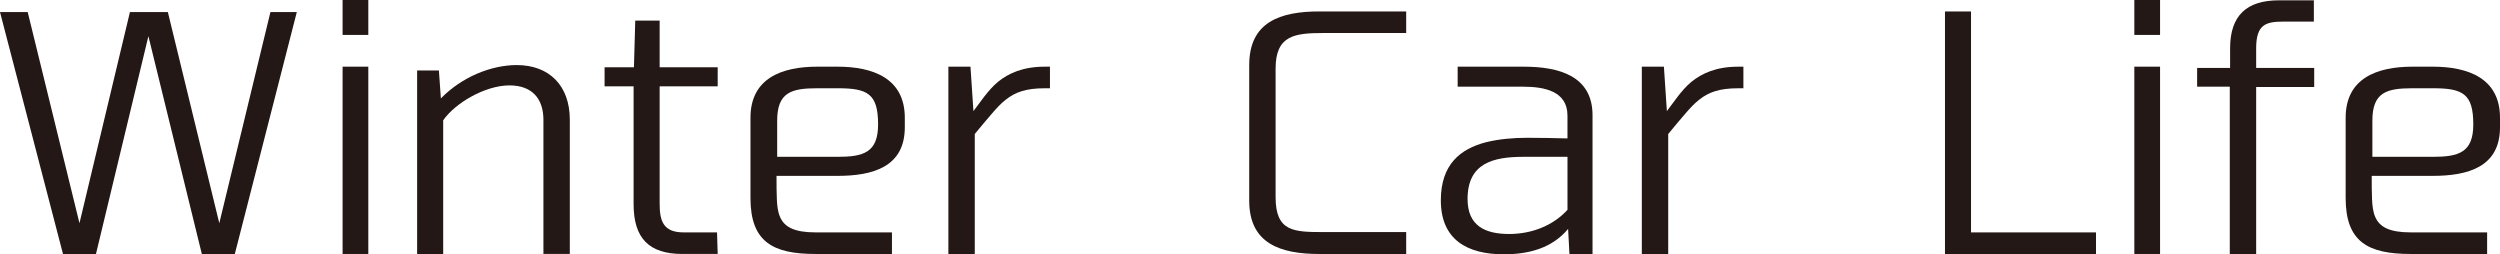
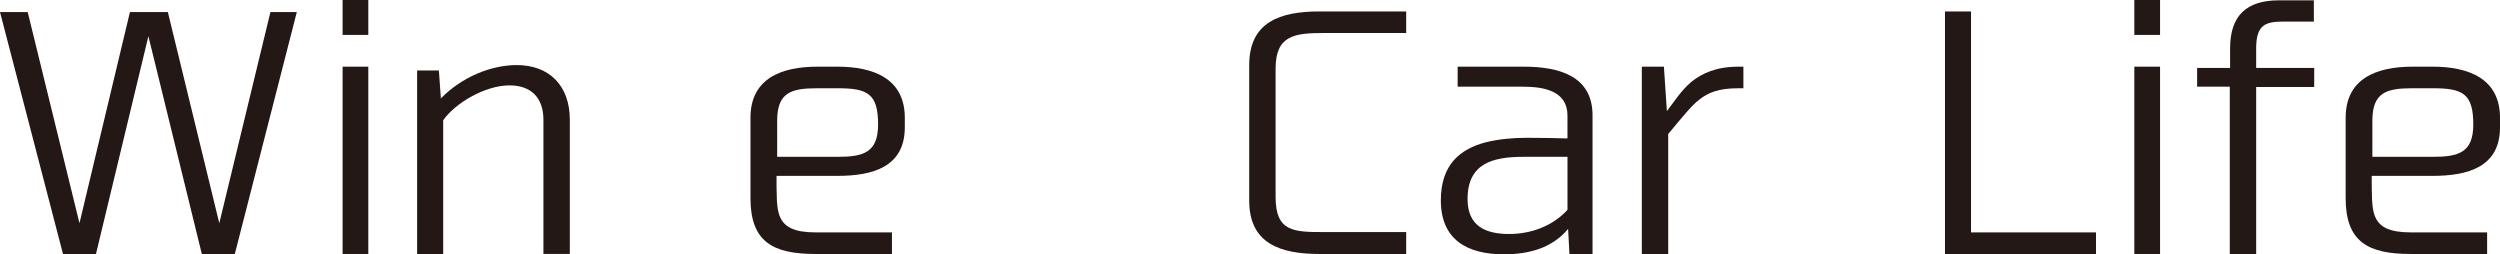
<svg xmlns="http://www.w3.org/2000/svg" id="_レイヤー_2" data-name="レイヤー 2" viewBox="0 0 182.767 18.591">
  <defs>
    <style>
      .cls-1 {
        fill: #231815;
      }
    </style>
  </defs>
  <g id="_テキスト" data-name="テキスト">
    <g>
      <path class="cls-1" d="M14.755,18.567l-3.906-15.922-3.833,15.922h-2.411L0,.882h2.025l3.785,15.435L9.499.882h2.772l3.761,15.435L19.77.882h1.929l-4.533,17.686h-2.411Z" />
      <path class="cls-1" d="M26.926,2.553h-1.88V0h1.88v2.553ZM26.926,18.567h-1.88V4.874h1.88v13.693Z" />
      <path class="cls-1" d="M39.729,8.772c0-1.601-.868-2.529-2.483-2.529-1.809,0-4.002,1.323-4.846,2.553v9.771h-1.905V5.152h1.591l.145,2.042c1.543-1.578,3.688-2.437,5.545-2.437,2.387,0,3.881,1.509,3.881,3.992v9.817h-1.929v-9.795Z" />
-       <path class="cls-1" d="M52.468,6.312h-4.243v8.61c0,1.254.29,2.066,1.736,2.066h2.459l.048,1.578h-2.58c-2.435,0-3.568-1.138-3.568-3.645V6.312h-2.121v-1.393h2.146l.096-3.411h1.784v3.411h4.243v1.393Z" />
      <path class="cls-1" d="M66.147,8.61v.696c0,2.901-2.338,3.551-4.918,3.551h-4.46c0,.627,0,1.207.024,1.718.024.487.072.929.241,1.3.313.72,1.037,1.114,2.58,1.114h5.594v1.578h-5.594c-3.11,0-4.749-.882-4.749-4.085v-5.872c0-2.878,2.266-3.736,4.894-3.736h1.471c2.604,0,4.918.858,4.918,3.736ZM56.817,8.819v2.646h4.412c1.88,0,2.965-.302,2.965-2.367,0-2.251-.771-2.646-2.941-2.646h-1.519c-1.88,0-2.917.302-2.917,2.367Z" />
-       <path class="cls-1" d="M71.961,7.056c.29-.371.603-.743.989-1.067.771-.627,1.832-1.114,3.423-1.114h.386v1.578h-.386c-1.35,0-2.146.278-2.845.835-.362.279-.675.627-1.037,1.045-.362.418-.771.905-1.229,1.462v8.773h-1.929V4.874h1.615l.217,3.249.795-1.067Z" />
      <path class="cls-1" d="M96.461.836h6.341v1.578h-6.027c-2.121,0-3.52.162-3.52,2.599v9.399c0,2.53,1.326,2.554,3.52,2.554h6.027v1.602h-6.341c-2.869,0-5.135-.766-5.135-3.899V4.758c0-3.156,2.266-3.922,5.135-3.922Z" />
      <path class="cls-1" d="M116.425,8.425v10.143h-1.688l-.097-1.834c-1.157,1.393-2.845,1.857-4.701,1.857-2.676,0-4.604-1.068-4.604-3.946,0-2.622,1.423-3.76,3.303-4.247.94-.232,1.978-.325,3.014-.325,1.037,0,2.05.023,2.941.047v-1.671c0-1.787-1.688-2.112-3.255-2.112h-4.773v-1.462h4.846c2.556,0,5.015.673,5.015,3.551ZM107.289,14.552c0,1.973,1.302,2.554,3.037,2.554,1.615,0,3.183-.581,4.268-1.765v-3.876h-3.206c-2.242,0-4.099.465-4.099,3.087Z" />
      <path class="cls-1" d="M122.656,7.056c.289-.371.603-.743.988-1.067.771-.627,1.833-1.114,3.424-1.114h.386v1.578h-.386c-1.351,0-2.146.278-2.845.835-.361.279-.675.627-1.037,1.045-.361.418-.771.905-1.229,1.462v8.773h-1.929V4.874h1.615l.217,3.249.796-1.067Z" />
      <path class="cls-1" d="M153.232,18.567h-11.041V.836h1.904v16.153h9.137v1.578Z" />
      <path class="cls-1" d="M157.915,2.553h-1.881V0h1.881v2.553ZM157.915,18.567h-1.881V4.874h1.881v13.693Z" />
      <path class="cls-1" d="M164.941,6.359v12.208h-1.929V6.336h-2.387v-1.369h2.411v-1.439c0-2.413,1.229-3.504,3.567-3.504h2.556v1.555h-2.193c-1.302,0-2.025.186-2.025,1.949v1.439h4.243v1.393h-4.243Z" />
      <path class="cls-1" d="M182.767,8.61v.696c0,2.901-2.339,3.551-4.918,3.551h-4.46c0,.627,0,1.207.023,1.718.024.487.072.929.241,1.3.313.72,1.037,1.114,2.58,1.114h5.593v1.578h-5.593c-3.11,0-4.75-.882-4.75-4.085v-5.872c0-2.878,2.267-3.736,4.895-3.736h1.471c2.604,0,4.918.858,4.918,3.736ZM173.437,8.819v2.646h4.412c1.88,0,2.965-.302,2.965-2.367,0-2.251-.771-2.646-2.94-2.646h-1.52c-1.88,0-2.917.302-2.917,2.367Z" />
    </g>
  </g>
</svg>